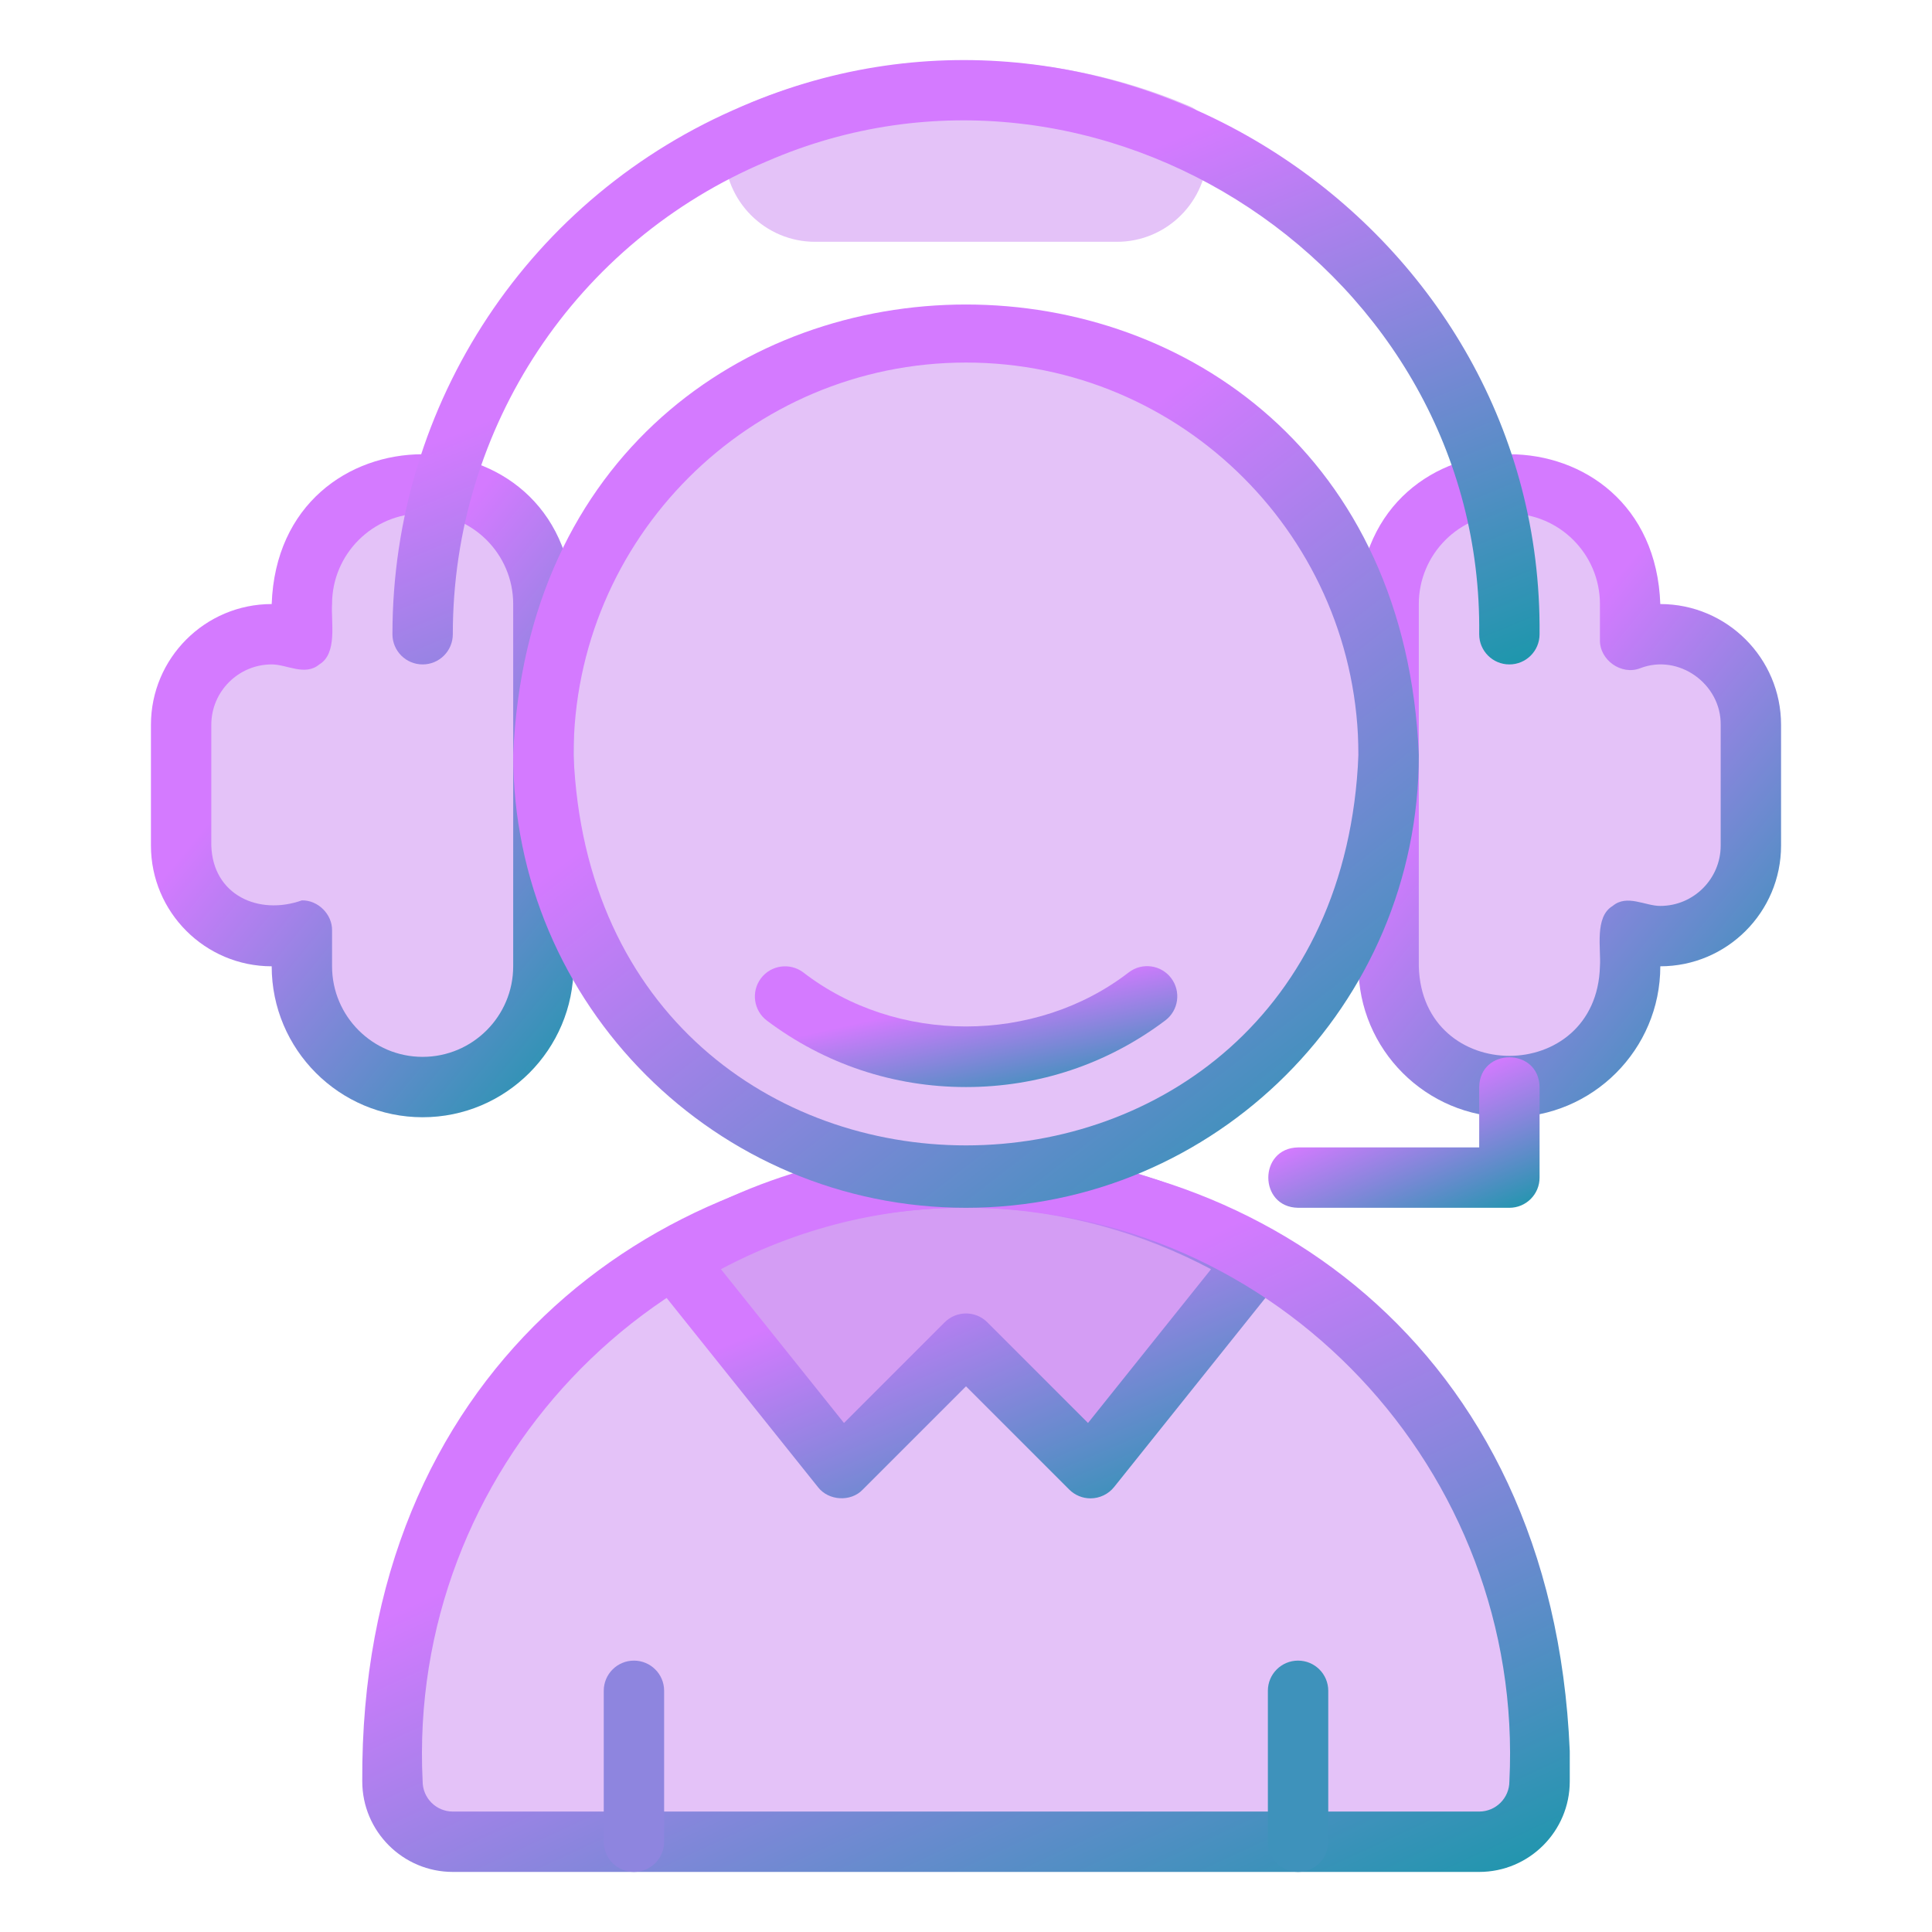
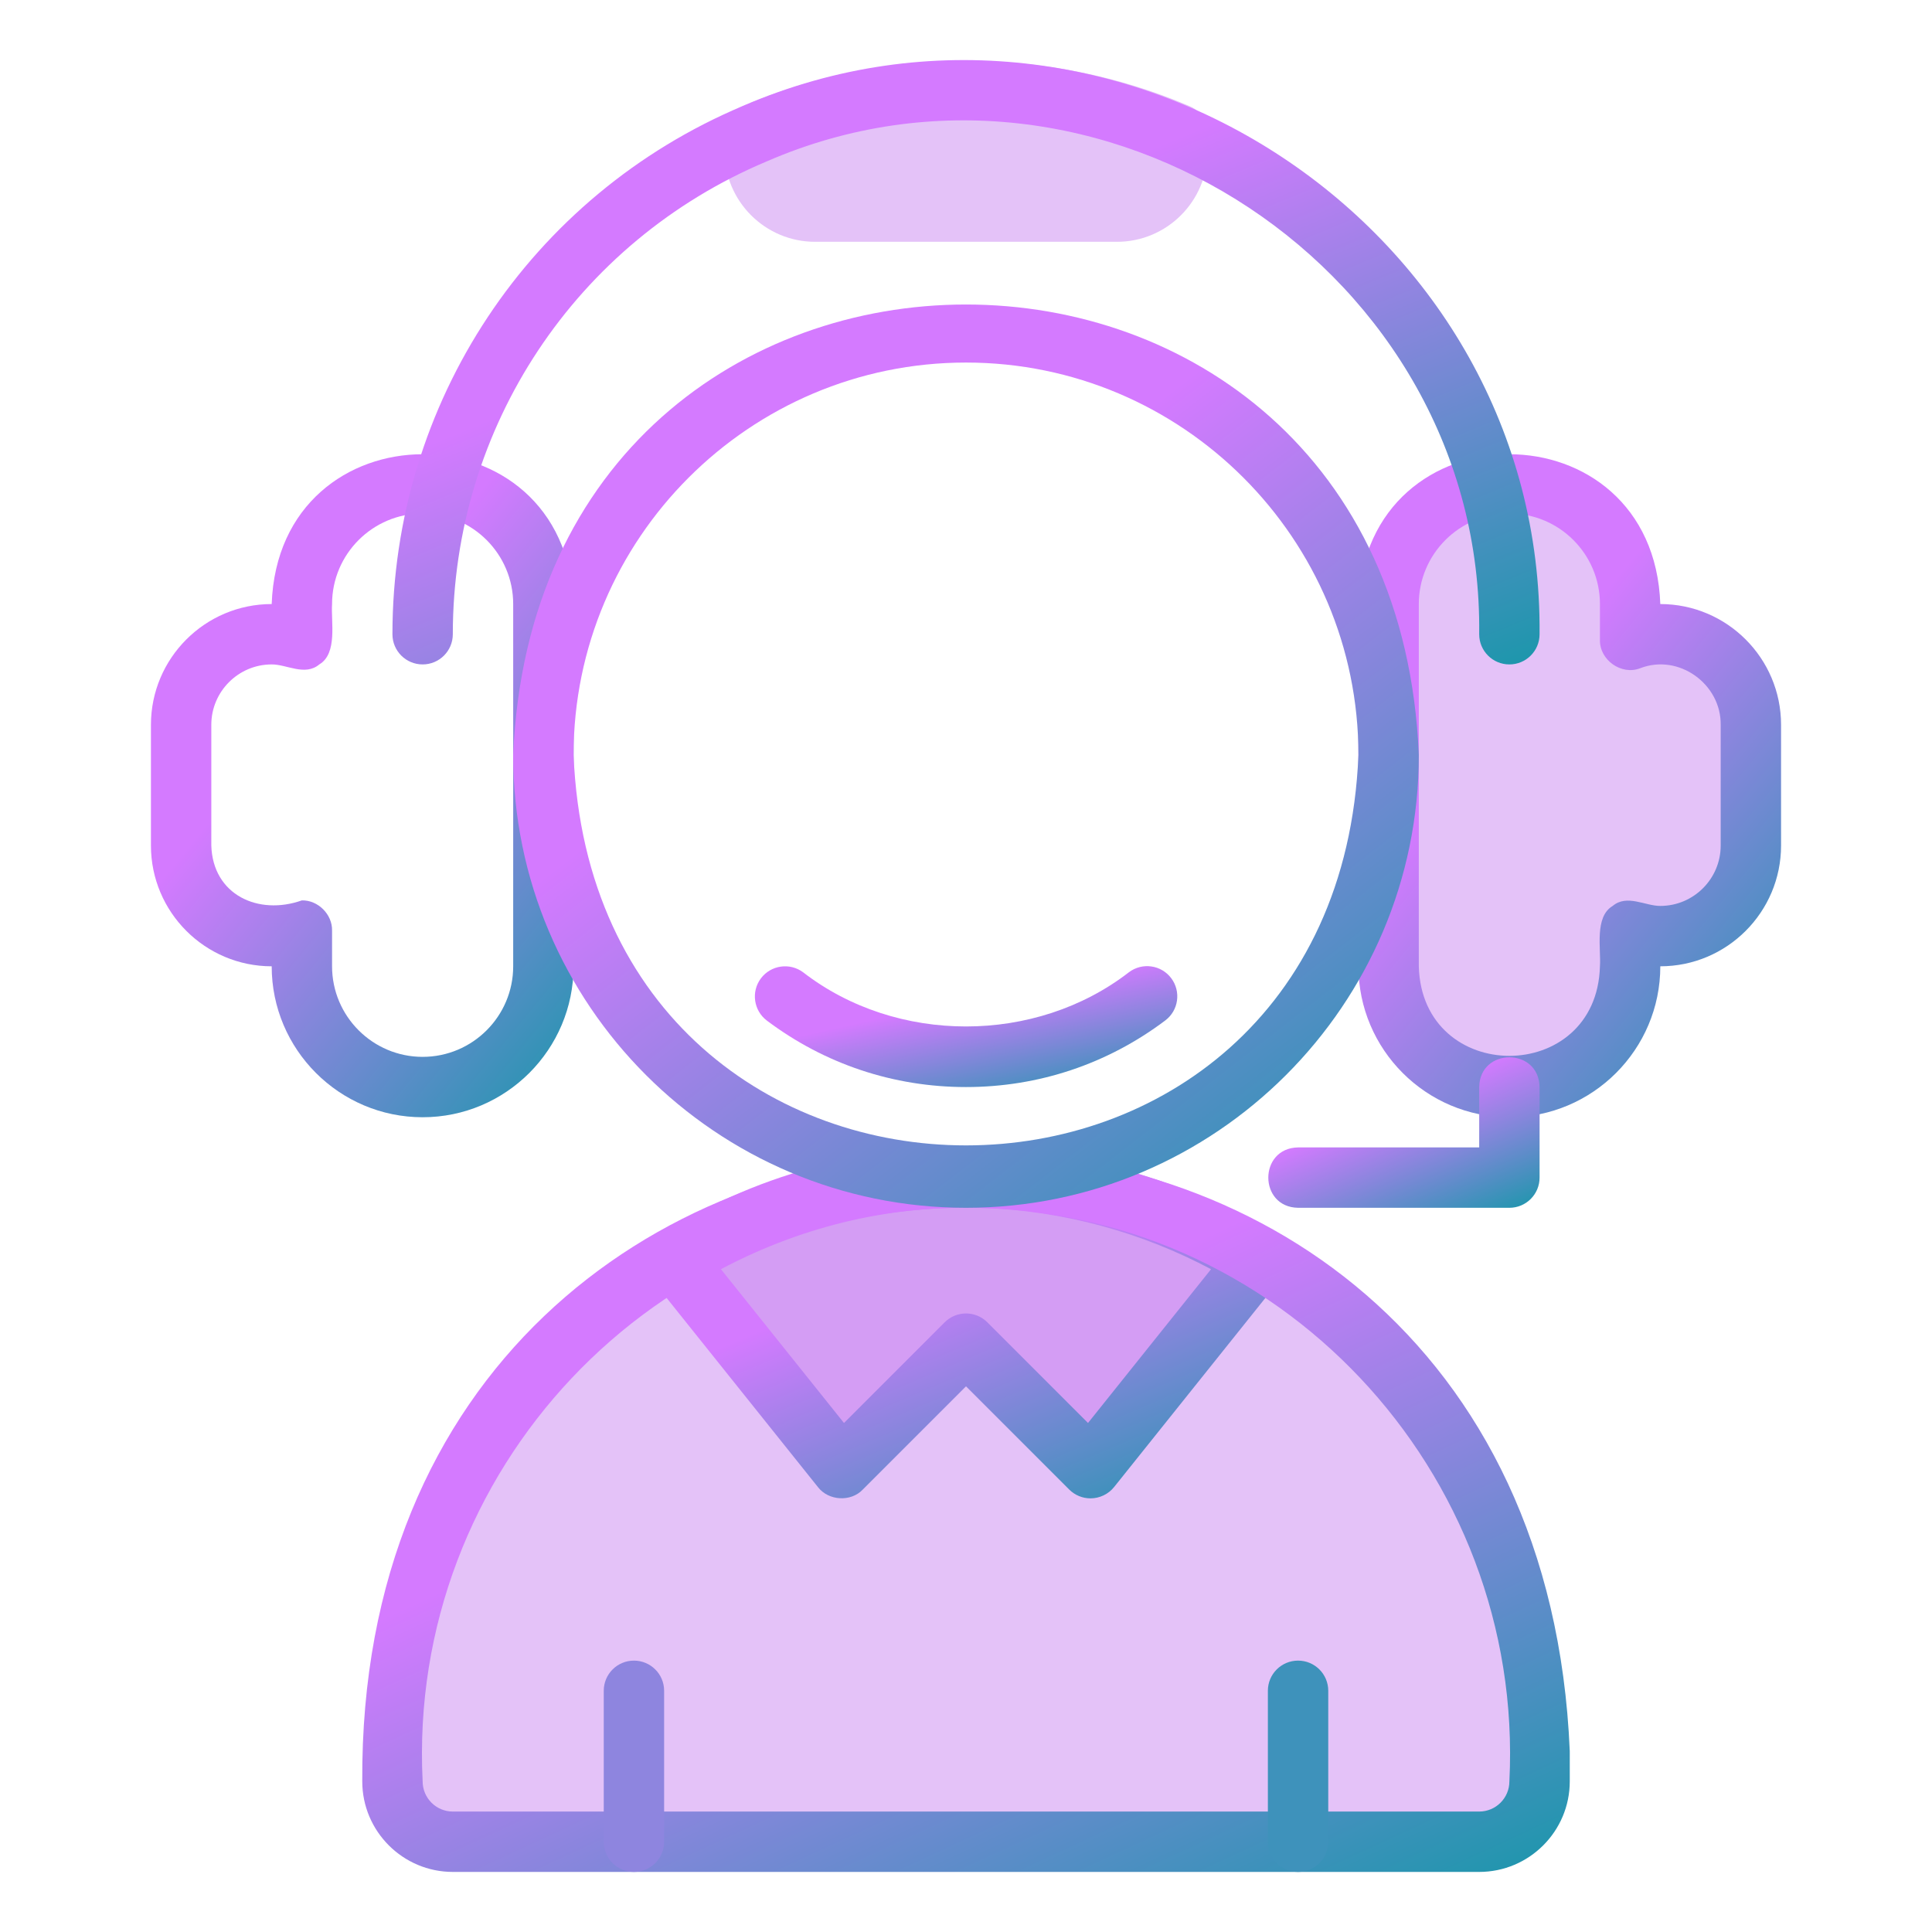
<svg xmlns="http://www.w3.org/2000/svg" width="241" height="241" viewBox="0 0 241 241" fill="none">
  <path opacity="0.4" d="M184.513 229.741H56.481C52.322 229.741 48.95 226.369 48.95 222.209C47.005 181.43 79.535 146.775 120.497 146.897C161.457 146.776 193.992 181.43 192.044 222.209C192.044 226.369 188.672 229.741 184.513 229.741Z" fill="#BB67ED" />
  <path opacity="0.4" d="M84.258 157.252L104.969 183.141L120.502 167.608L136.035 183.141L156.746 157.252C140.837 147.046 111.283 140.333 84.258 157.252Z" fill="#BB67ED" />
  <path d="M136.033 186.907C135.036 186.907 134.077 186.513 133.371 185.803L120.5 172.933L107.629 185.803C106.144 187.385 103.345 187.222 102.025 185.494L81.314 159.606C79.914 157.925 80.377 155.17 82.266 154.057C108.558 137.464 139.539 141.763 158.734 154.057C160.62 155.172 161.09 157.923 159.686 159.606L138.975 185.494C138.263 186.386 137.171 186.904 136.033 186.907ZM120.5 163.842C121.463 163.842 122.427 164.21 123.162 164.945L135.72 177.504L151.066 158.322C134.281 149.379 111.559 146.876 89.93 158.319L105.279 177.504L117.837 164.945C118.573 164.21 119.536 163.842 120.5 163.842Z" fill="url(#paint0_linear_11468_6198)" />
  <path d="M184.517 233.506H56.486C50.257 233.506 45.189 228.439 45.189 222.209C44.599 120.164 191.531 116.075 195.814 218.444L195.814 222.209C195.814 228.439 190.747 233.506 184.517 233.506ZM120.502 150.662C81.677 150.546 50.782 183.569 52.721 222.21C52.721 224.287 54.408 225.975 56.486 225.975H184.517C186.595 225.975 188.283 224.287 188.283 222.209C190.219 183.569 159.328 150.545 120.502 150.662Z" fill="url(#paint1_linear_11468_6198)" />
  <path d="M79.078 233.506C76.997 233.506 75.312 231.822 75.312 229.741V210.912C75.312 208.831 76.997 207.147 79.078 207.147C81.159 207.147 82.844 208.831 82.844 210.912V229.741C82.844 231.822 81.159 233.506 79.078 233.506Z" fill="#8E85DF" />
  <path d="M161.922 233.506C159.841 233.506 158.156 231.822 158.156 229.741V210.912C158.156 208.831 159.841 207.147 161.922 207.147C164.003 207.147 165.688 208.831 165.688 210.912V229.741C165.688 231.822 164.003 233.506 161.922 233.506Z" fill="#3E92BB" />
  <path opacity="0.4" d="M188.281 60.288C196.6 60.288 203.344 67.031 203.344 75.35V79.807C210.463 77.048 218.558 82.773 218.406 90.413L218.406 105.475C218.559 113.112 210.462 118.844 203.344 116.08V120.537C202.731 140.441 173.832 140.448 173.219 120.537V75.35C173.219 67.031 179.962 60.288 188.281 60.288Z" fill="#BB67ED" />
  <path d="M188.281 139.366C177.9 139.366 169.453 130.919 169.453 120.537V75.35C170.332 50.44 206.227 50.429 207.109 75.35C215.417 75.35 222.172 82.105 222.172 90.412V105.475C222.172 113.782 215.417 120.537 207.109 120.537C207.109 130.919 198.662 139.366 188.281 139.366ZM188.281 64.053C182.052 64.053 176.984 69.121 176.984 75.35V120.537C177.375 135.426 199.186 135.438 199.578 120.537C199.728 118.349 198.865 114.371 201.17 113.006C202.947 111.514 205.228 113.018 207.109 113.006C211.261 113.006 214.641 109.627 214.641 105.475V90.412C214.707 85.334 209.41 81.491 204.601 83.356C202.251 84.274 199.507 82.32 199.578 79.807V75.35C199.578 69.12 194.511 64.053 188.281 64.053Z" fill="url(#paint2_linear_11468_6198)" />
-   <path opacity="0.4" d="M52.721 60.288C44.402 60.288 37.658 67.031 37.658 75.35V79.807C30.539 77.048 22.444 82.773 22.596 90.413L22.596 105.475C22.443 113.112 30.54 118.844 37.658 116.08V120.537C38.271 140.441 67.17 140.448 67.783 120.537V75.35C67.783 67.031 61.04 60.288 52.721 60.288Z" fill="#BB67ED" />
  <path d="M52.719 139.366C42.337 139.366 33.891 130.919 33.891 120.537C25.584 120.537 18.828 113.782 18.828 105.475V90.412C18.828 82.105 25.584 75.35 33.891 75.35C34.774 50.437 70.663 50.431 71.547 75.35V120.537C71.547 130.919 63.1 139.366 52.719 139.366ZM37.656 112.315C39.668 112.269 41.467 114.061 41.422 116.08V120.537C41.422 126.767 46.489 131.834 52.719 131.834C58.948 131.834 64.016 126.767 64.016 120.537V75.35C64.016 69.121 58.948 64.053 52.719 64.053C46.489 64.053 41.422 69.121 41.422 75.35C41.273 77.549 42.135 81.512 39.83 82.881C38.046 84.376 35.775 82.869 33.891 82.881C29.739 82.881 26.359 86.261 26.359 90.412V105.475C26.547 111.632 32.23 114.235 37.656 112.315Z" fill="url(#paint3_linear_11468_6198)" />
  <path opacity="0.4" d="M139.33 30.163H101.674C95.445 30.163 90.377 25.095 90.377 18.866C90.263 16.744 90.311 14.117 92.661 13.221C110.195 5.719 130.81 5.719 148.344 13.221C150.695 14.145 150.746 16.716 150.627 18.866C150.627 25.095 145.56 30.163 139.33 30.163ZM97.923 14.504C98.1 16.42 99.714 13.217 101.674 13.217H139.33C141.29 13.217 142.905 16.42 143.081 14.504C128.769 9.047 112.236 9.047 97.923 14.504Z" fill="#BB67ED" />
  <path d="M188.282 150.662H161.923C156.976 150.581 156.971 143.213 161.923 143.131H184.517V135.6C184.598 130.652 191.967 130.649 192.048 135.6V146.897C192.048 148.978 190.364 150.662 188.282 150.662Z" fill="url(#paint4_linear_11468_6198)" />
  <path d="M188.281 82.881C186.2 82.881 184.516 81.197 184.516 79.115C185.071 33.889 137.025 2.13 95.622 20.142C71.837 30.155 56.484 53.3 56.484 79.115C56.484 81.197 54.8 82.881 52.719 82.881C50.637 82.881 48.953 81.197 48.953 79.115C48.953 50.263 66.115 24.393 92.681 13.21C139.165 -6.841 192.523 28.416 192.046 79.116C192.047 81.197 190.363 82.881 188.281 82.881Z" fill="url(#paint5_linear_11468_6198)" />
-   <path opacity="0.4" d="M173.222 94.178C173.222 123.294 149.619 146.897 120.503 146.897C50.572 144.12 50.592 44.226 120.503 41.459C149.619 41.459 173.222 65.062 173.222 94.178Z" fill="#BB67ED" />
  <path d="M120.5 150.662C89.353 150.662 64.016 125.325 64.016 94.178C67.116 19.243 173.896 19.265 176.984 94.178C176.984 125.325 151.647 150.662 120.5 150.662ZM120.5 45.225C93.508 45.225 71.547 67.186 71.547 94.178C74.237 159.121 166.773 159.102 169.453 94.178C169.453 67.186 147.492 45.225 120.5 45.225Z" fill="url(#paint6_linear_11468_6198)" />
  <path d="M120.497 135.6C111.466 135.6 102.879 132.735 95.668 127.315C94.005 126.064 93.671 123.704 94.918 122.041C96.171 120.379 98.529 120.048 100.191 121.291C111.841 130.3 129.183 130.29 140.826 121.276C142.495 120.023 144.852 120.361 146.099 122.019C147.349 123.682 147.018 126.042 145.356 127.293C138.138 132.728 129.544 135.6 120.497 135.6Z" fill="url(#paint7_linear_11468_6198)" />
  <defs>
    <linearGradient id="paint0_linear_11468_6198" x1="111.611" y1="158.832" x2="129.417" y2="200.731" gradientUnits="userSpaceOnUse">
      <stop stop-color="#D47AFF" />
      <stop offset="1" stop-color="#1997AA" />
    </linearGradient>
    <linearGradient id="paint1_linear_11468_6198" x1="103.764" y1="175.83" x2="142.548" y2="259.469" gradientUnits="userSpaceOnUse">
      <stop stop-color="#D47AFF" />
      <stop offset="1" stop-color="#1997AA" />
    </linearGradient>
    <linearGradient id="paint2_linear_11468_6198" x1="189.955" y1="86.286" x2="235.813" y2="123.895" gradientUnits="userSpaceOnUse">
      <stop stop-color="#D47AFF" />
      <stop offset="1" stop-color="#1997AA" />
    </linearGradient>
    <linearGradient id="paint3_linear_11468_6198" x1="39.33" y1="86.285" x2="85.188" y2="123.895" gradientUnits="userSpaceOnUse">
      <stop stop-color="#D47AFF" />
      <stop offset="1" stop-color="#1997AA" />
    </linearGradient>
    <linearGradient id="paint4_linear_11468_6198" x1="171.37" y1="138.612" x2="179.09" y2="156.515" gradientUnits="userSpaceOnUse">
      <stop stop-color="#D47AFF" />
      <stop offset="1" stop-color="#1997AA" />
    </linearGradient>
    <linearGradient id="paint5_linear_11468_6198" x1="104.601" y1="34.496" x2="134.498" y2="107.507" gradientUnits="userSpaceOnUse">
      <stop stop-color="#D47AFF" />
      <stop offset="1" stop-color="#1997AA" />
    </linearGradient>
    <linearGradient id="paint6_linear_11468_6198" x1="107.948" y1="78.344" x2="169.649" y2="157.933" gradientUnits="userSpaceOnUse">
      <stop stop-color="#D47AFF" />
      <stop offset="1" stop-color="#1997AA" />
    </linearGradient>
    <linearGradient id="paint7_linear_11468_6198" x1="114.656" y1="125.92" x2="118.271" y2="142.171" gradientUnits="userSpaceOnUse">
      <stop stop-color="#D47AFF" />
      <stop offset="1" stop-color="#1997AA" />
    </linearGradient>
  </defs>
</svg>